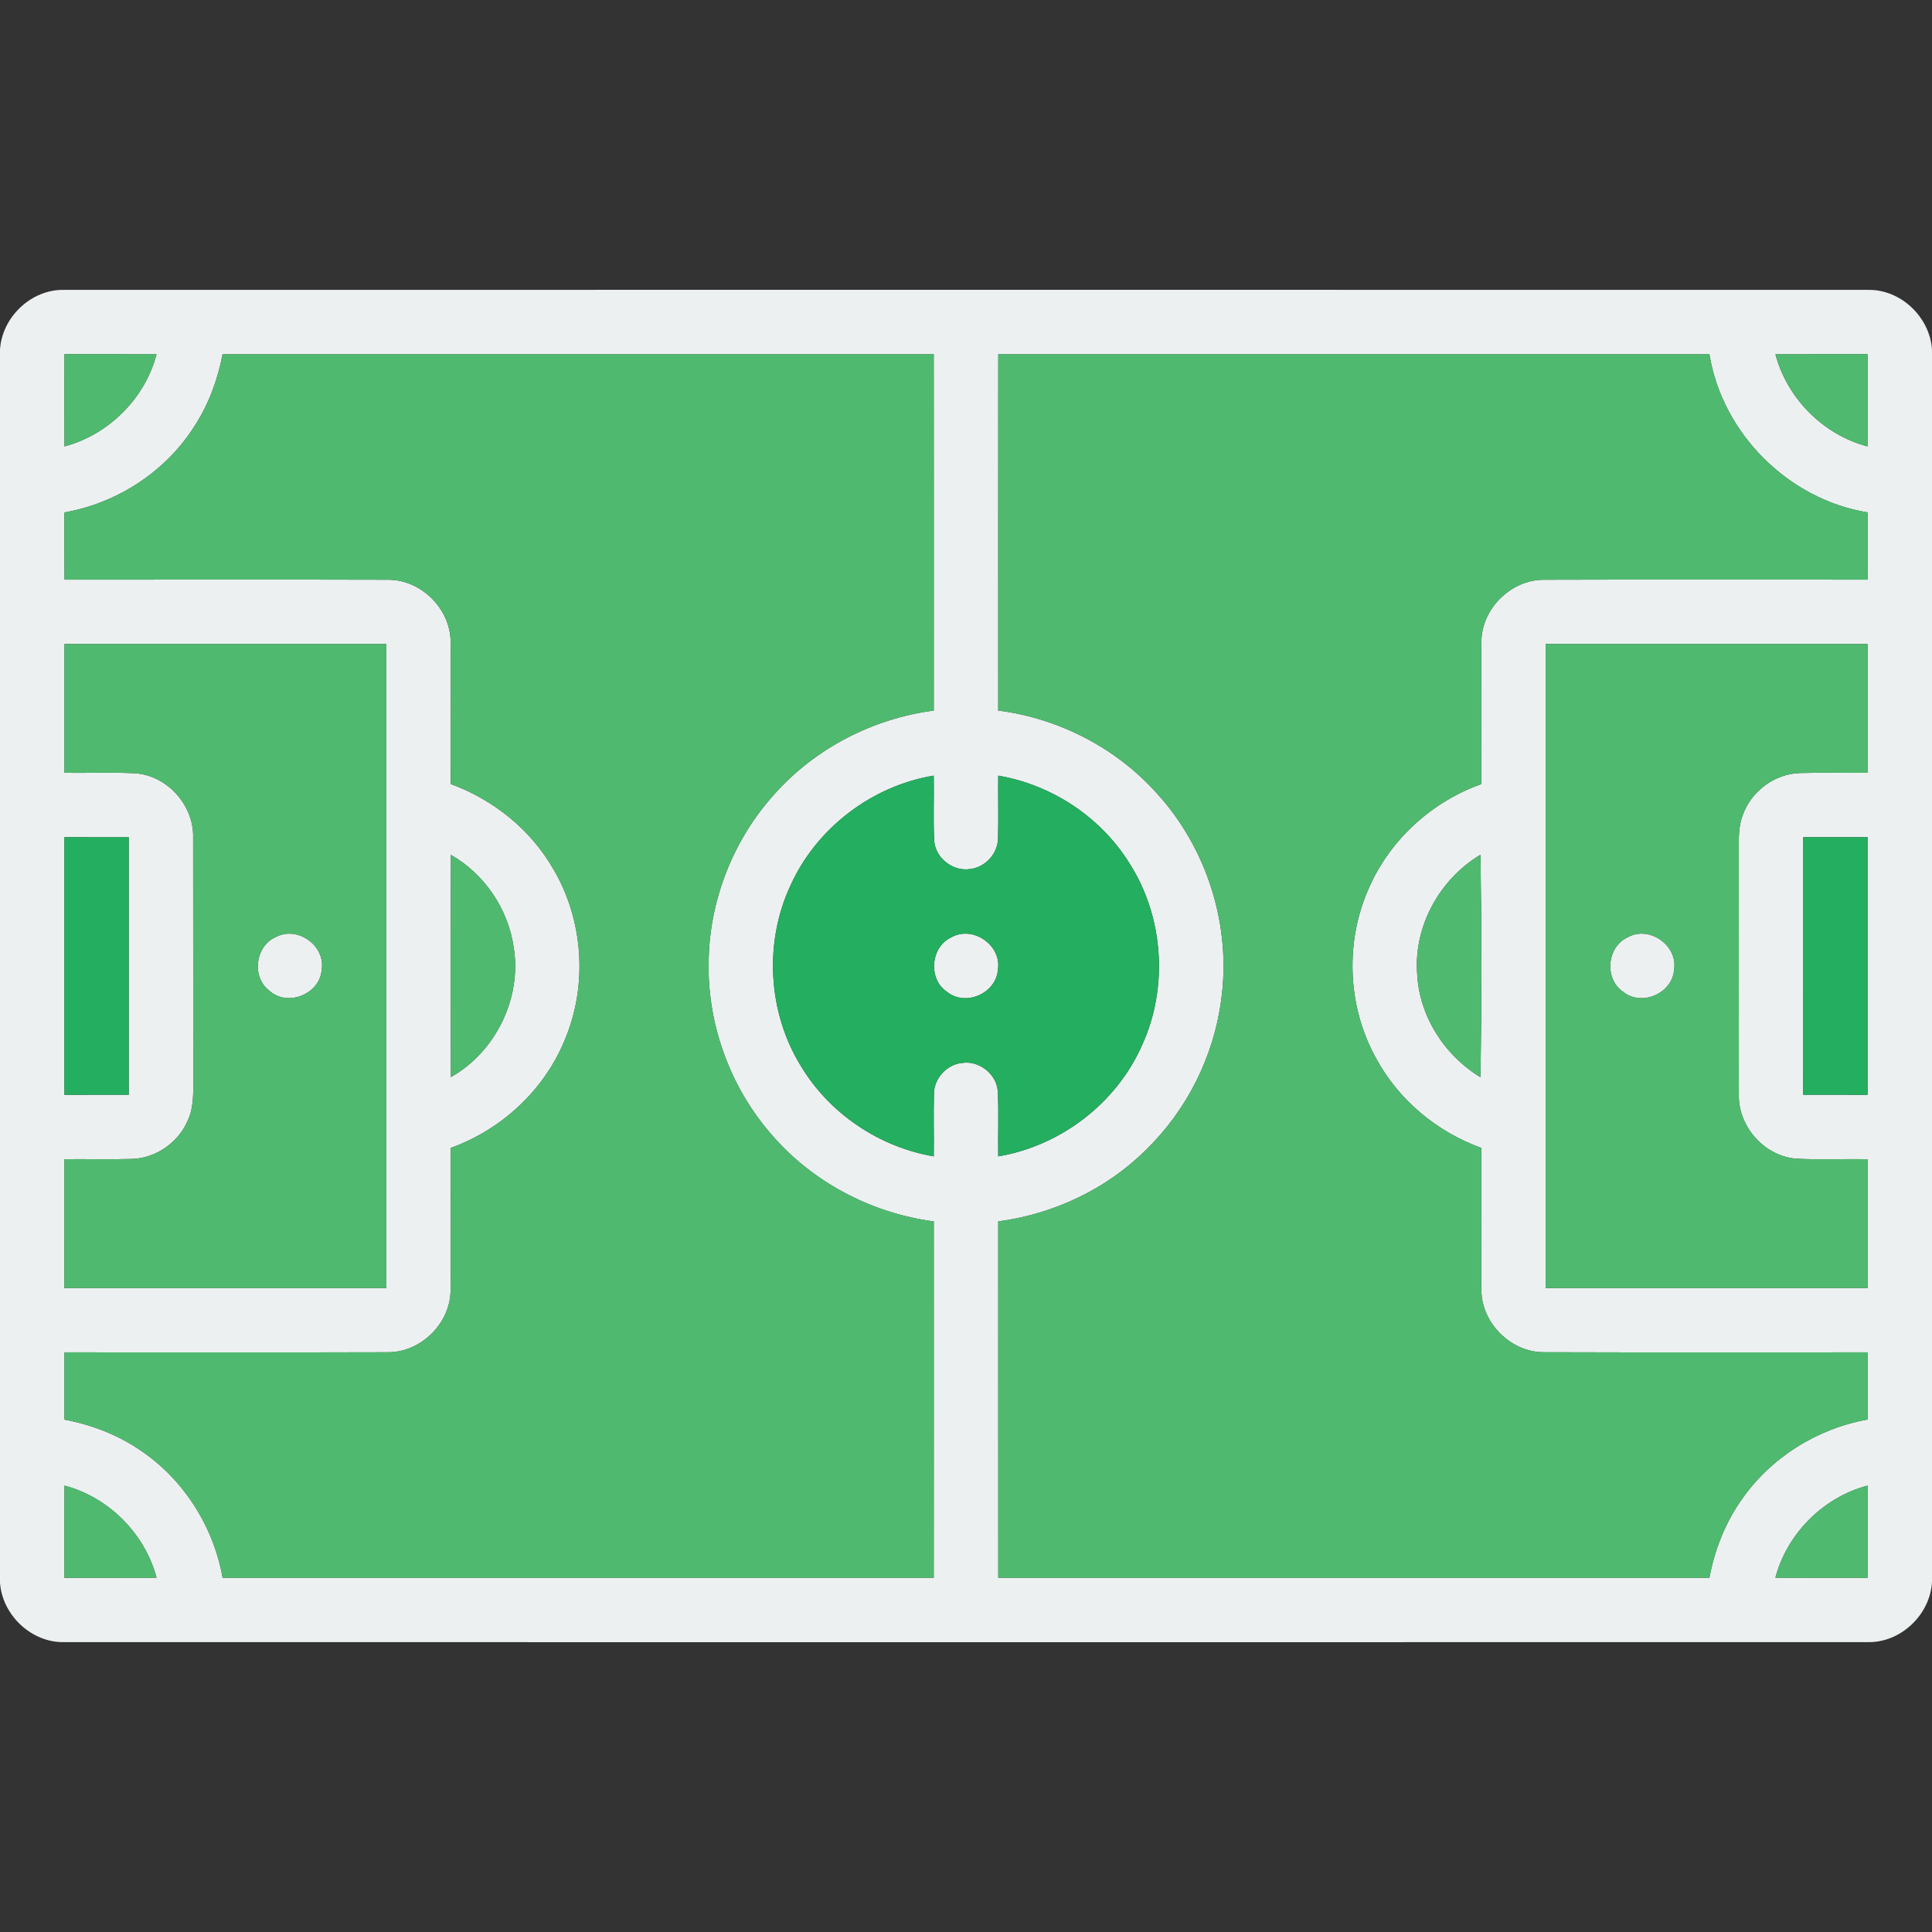
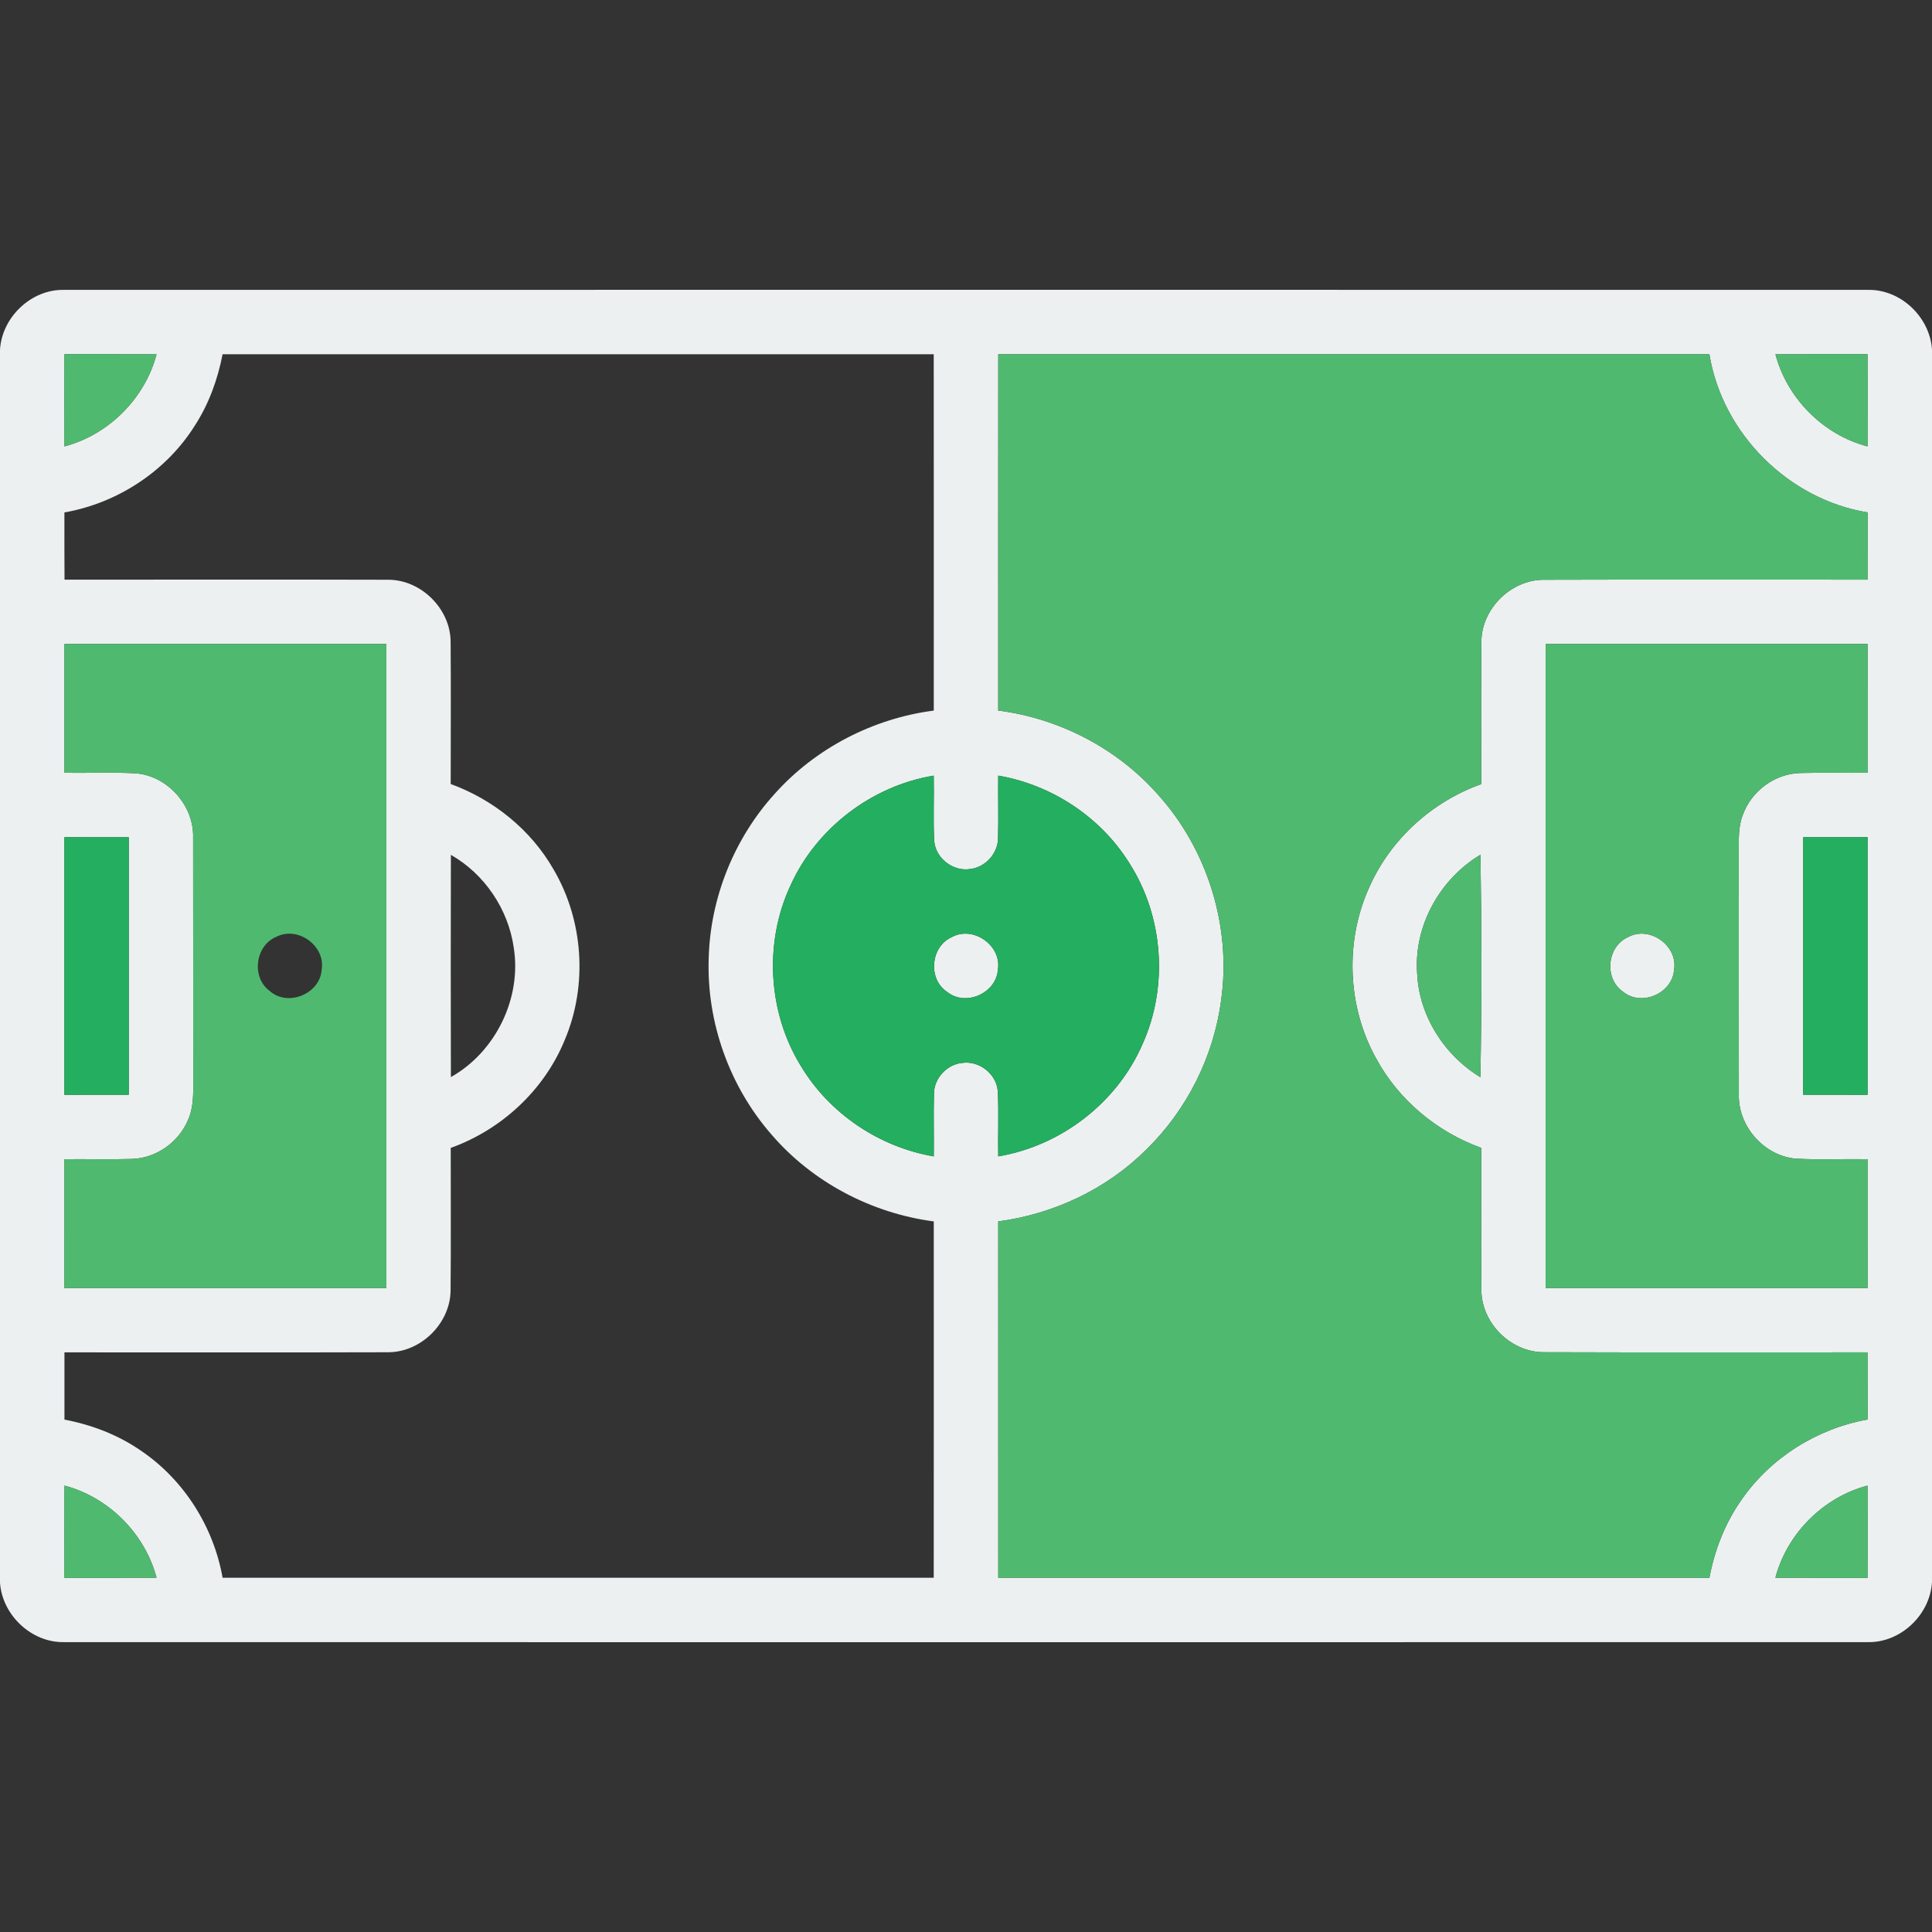
<svg xmlns="http://www.w3.org/2000/svg" width="512pt" height="512pt" viewBox="0 0 512 512" version="1.1">
  <rect x="0" y="0" width="512" height="512" fill="#333333" stroke="none" />
  <g id="#ecf0f1ff">
    <path fill="#ecf0f1" opacity="1.00" d=" M 0.00 92.69 C 0.51 84.04 8.29 76.62 17.00 76.82 C 176.33 76.79 335.66 76.79 494.99 76.82 C 503.68 76.63 511.42 83.99 512.00 92.61 L 512.00 419.23 C 511.52 427.94 503.68 435.40 494.92 435.18 C 335.63 435.21 176.33 435.22 17.04 435.18 C 8.36 435.38 0.60 428.04 0.00 419.44 L 0.00 92.69 M 17.08 93.87 C 17.07 102.01 17.05 110.16 17.09 118.30 C 28.80 115.20 38.40 105.60 41.49 93.89 C 33.35 93.85 25.21 93.88 17.08 93.87 M 58.99 93.88 C 57.70 100.51 55.38 106.97 51.71 112.66 C 44.12 124.84 31.18 133.33 17.07 135.80 C 17.08 141.74 17.04 147.68 17.10 153.62 C 45.72 153.61 74.35 153.56 102.97 153.64 C 111.64 153.68 119.35 161.35 119.42 170.03 C 119.52 182.61 119.45 195.19 119.44 207.77 C 130.73 211.89 140.64 219.85 146.64 230.31 C 154.65 243.86 155.80 261.17 149.64 275.66 C 144.21 288.91 132.89 299.39 119.45 304.21 C 119.43 316.81 119.53 329.41 119.41 342.01 C 119.32 350.68 111.59 358.33 102.93 358.36 C 74.31 358.45 45.70 358.38 17.08 358.39 C 17.06 364.33 17.07 370.27 17.08 376.21 C 24.34 377.58 31.38 380.29 37.46 384.52 C 48.79 392.23 56.61 404.65 58.99 418.12 C 121.81 418.14 184.63 418.13 247.45 418.12 C 247.48 386.64 247.46 355.17 247.46 323.69 C 230.94 321.51 215.26 313.28 204.40 300.60 C 193.31 287.88 187.26 270.94 187.81 254.07 C 188.19 238.03 194.53 222.23 205.32 210.35 C 216.13 198.26 231.40 190.39 247.46 188.31 C 247.46 156.83 247.48 125.35 247.45 93.88 C 184.63 93.87 121.81 93.86 58.99 93.88 M 264.55 93.88 C 264.52 125.35 264.54 156.83 264.54 188.30 C 280.62 190.36 295.90 198.24 306.69 210.37 C 319.97 224.97 326.39 245.55 323.61 265.10 C 321.64 280.03 314.51 294.21 303.72 304.71 C 293.22 315.16 279.18 321.75 264.54 323.69 C 264.54 355.17 264.53 386.64 264.55 418.12 C 327.37 418.13 390.19 418.14 453.01 418.12 C 454.39 410.75 457.17 403.62 461.50 397.48 C 469.23 386.28 481.58 378.57 494.94 376.18 C 494.91 370.25 494.95 364.32 494.91 358.39 C 466.27 358.38 437.62 358.45 408.98 358.35 C 400.32 358.29 392.64 350.61 392.58 341.95 C 392.48 329.37 392.56 316.78 392.54 304.20 C 380.78 299.96 370.57 291.45 364.64 280.41 C 357.00 266.62 356.37 249.26 362.95 234.95 C 368.57 222.34 379.57 212.42 392.54 207.80 C 392.56 195.20 392.47 182.60 392.58 170.01 C 392.65 161.34 400.37 153.67 409.05 153.64 C 437.67 153.55 466.29 153.62 494.91 153.61 C 494.94 147.67 494.93 141.73 494.93 135.79 C 473.96 132.38 456.40 114.87 453.01 93.88 C 390.19 93.86 327.37 93.87 264.55 93.88 M 470.51 93.89 C 473.61 105.59 483.19 115.23 494.91 118.30 C 494.95 110.16 494.93 102.01 494.92 93.87 C 486.78 93.88 478.65 93.85 470.51 93.89 M 17.08 170.67 C 17.07 182.05 17.06 193.42 17.08 204.80 C 23.38 204.90 29.70 204.60 36.00 204.94 C 44.46 205.62 51.44 213.53 51.18 222.00 C 51.23 243.33 51.17 264.66 51.21 285.98 C 51.21 289.58 51.37 293.35 49.86 296.71 C 47.45 302.64 41.45 306.92 35.03 307.13 C 29.05 307.31 23.06 307.14 17.08 307.20 C 17.06 318.57 17.07 329.95 17.07 341.33 C 45.51 341.34 73.95 341.34 102.39 341.33 C 102.40 284.44 102.40 227.56 102.39 170.67 C 73.95 170.66 45.51 170.66 17.08 170.67 M 409.61 170.67 C 409.60 227.56 409.59 284.44 409.61 341.33 C 438.05 341.34 466.49 341.34 494.93 341.33 C 494.93 329.95 494.94 318.57 494.92 307.20 C 488.60 307.10 482.27 307.40 475.96 307.06 C 467.52 306.36 460.56 298.46 460.81 290.01 C 460.77 268.68 460.83 247.36 460.79 226.03 C 460.81 222.66 460.60 219.16 461.86 215.97 C 464.09 209.67 470.34 205.03 477.04 204.86 C 483.00 204.70 488.96 204.85 494.92 204.80 C 494.94 193.43 494.93 182.05 494.93 170.67 C 466.49 170.66 438.05 170.66 409.61 170.67 M 209.52 234.59 C 202.41 249.75 203.48 268.38 212.30 282.60 C 219.86 295.15 233.04 303.99 247.46 306.45 C 247.53 300.95 247.37 295.45 247.51 289.95 C 247.47 285.81 250.91 282.06 255.02 281.68 C 259.50 281.03 264.06 284.60 264.42 289.13 C 264.71 294.89 264.44 300.67 264.54 306.45 C 281.16 303.67 296.03 292.24 302.75 276.76 C 309.67 261.49 308.34 242.84 299.28 228.73 C 291.69 216.52 278.70 207.96 264.54 205.55 C 264.47 211.06 264.64 216.57 264.49 222.07 C 264.49 226.17 261.12 229.88 257.05 230.31 C 252.56 230.99 247.95 227.45 247.58 222.90 C 247.28 217.13 247.57 211.33 247.45 205.55 C 231.06 208.26 216.38 219.44 209.52 234.59 M 17.07 221.87 C 17.07 244.62 17.07 267.38 17.07 290.13 C 22.76 290.13 28.44 290.13 34.12 290.12 C 34.13 267.37 34.13 244.62 34.12 221.88 C 28.44 221.86 22.76 221.87 17.07 221.87 M 477.88 221.87 C 477.86 244.62 477.87 267.37 477.87 290.12 C 483.56 290.13 489.24 290.13 494.93 290.13 C 494.93 267.38 494.93 244.62 494.93 221.87 C 489.24 221.87 483.56 221.86 477.88 221.87 M 119.49 226.54 C 119.45 246.17 119.44 265.80 119.49 285.44 C 131.34 278.79 138.31 264.51 136.14 251.08 C 134.69 240.93 128.40 231.62 119.49 226.54 M 375.56 257.94 C 376.06 269.21 382.75 279.66 392.32 285.47 C 392.69 265.84 392.65 246.16 392.34 226.52 C 381.59 232.94 374.65 245.35 375.56 257.94 M 17.09 393.70 C 17.05 401.84 17.07 409.98 17.08 418.13 C 25.22 418.12 33.35 418.15 41.49 418.11 C 38.39 406.41 28.80 396.79 17.09 393.70 M 470.50 418.11 C 478.64 418.15 486.78 418.12 494.92 418.13 C 494.93 409.98 494.95 401.84 494.91 393.70 C 483.21 396.79 473.59 406.40 470.50 418.11 Z" />
-     <path fill="#ecf0f1" opacity="1.00" d=" M 73.22 248.27 C 78.91 245.31 86.30 250.66 85.25 256.98 C 84.82 263.44 76.16 266.95 71.38 262.54 C 66.56 258.92 67.66 250.56 73.22 248.27 Z" />
    <path fill="#ecf0f1" opacity="1.00" d=" M 252.20 248.36 C 257.90 245.20 265.53 250.57 264.45 256.99 C 264.02 263.20 255.94 266.80 251.06 262.91 C 245.85 259.57 246.57 250.87 252.20 248.36 Z" />
    <path fill="#ecf0f1" opacity="1.00" d=" M 431.36 248.39 C 437.08 245.15 444.77 250.60 443.64 257.06 C 443.16 263.28 435.01 266.81 430.17 262.85 C 425.08 259.45 425.81 250.91 431.36 248.39 Z" />
  </g>
  <g id="#4fba6fff">
    <path fill="#4fba6f" opacity="1.00" d=" M 17.08 93.87 C 25.21 93.88 33.35 93.85 41.49 93.89 C 38.40 105.60 28.80 115.20 17.09 118.30 C 17.05 110.16 17.07 102.01 17.08 93.87 Z" />
-     <path fill="#4fba6f" opacity="1.00" d=" M 58.99 93.88 C 121.81 93.86 184.63 93.87 247.45 93.88 C 247.48 125.35 247.46 156.83 247.46 188.31 C 231.40 190.39 216.13 198.26 205.32 210.35 C 194.53 222.23 188.19 238.03 187.81 254.07 C 187.26 270.94 193.31 287.88 204.40 300.60 C 215.26 313.28 230.94 321.51 247.46 323.69 C 247.46 355.17 247.48 386.64 247.45 418.12 C 184.63 418.13 121.81 418.14 58.99 418.12 C 56.61 404.65 48.79 392.23 37.46 384.52 C 31.38 380.29 24.34 377.58 17.08 376.21 C 17.07 370.27 17.06 364.33 17.08 358.39 C 45.70 358.38 74.31 358.45 102.93 358.36 C 111.59 358.33 119.32 350.68 119.41 342.01 C 119.53 329.41 119.43 316.81 119.45 304.21 C 132.89 299.39 144.21 288.91 149.64 275.66 C 155.80 261.17 154.65 243.86 146.64 230.31 C 140.64 219.85 130.73 211.89 119.44 207.77 C 119.45 195.19 119.52 182.61 119.42 170.03 C 119.35 161.35 111.64 153.68 102.97 153.64 C 74.35 153.56 45.72 153.61 17.10 153.62 C 17.04 147.68 17.08 141.74 17.07 135.80 C 31.18 133.33 44.12 124.84 51.71 112.66 C 55.38 106.97 57.70 100.51 58.99 93.88 Z" />
    <path fill="#4fba6f" opacity="1.00" d=" M 264.55 93.88 C 327.37 93.87 390.19 93.86 453.01 93.88 C 456.40 114.87 473.96 132.38 494.93 135.79 C 494.93 141.73 494.94 147.67 494.91 153.61 C 466.29 153.62 437.67 153.55 409.05 153.64 C 400.37 153.67 392.65 161.34 392.58 170.01 C 392.47 182.60 392.56 195.20 392.54 207.80 C 379.57 212.42 368.57 222.34 362.95 234.95 C 356.37 249.26 357.00 266.62 364.64 280.41 C 370.57 291.45 380.78 299.96 392.54 304.20 C 392.56 316.78 392.48 329.37 392.58 341.95 C 392.64 350.61 400.32 358.29 408.98 358.35 C 437.62 358.45 466.27 358.38 494.91 358.39 C 494.95 364.32 494.91 370.25 494.94 376.18 C 481.58 378.57 469.23 386.28 461.50 397.48 C 457.17 403.62 454.39 410.75 453.01 418.12 C 390.19 418.14 327.37 418.13 264.55 418.12 C 264.53 386.64 264.54 355.17 264.54 323.69 C 279.18 321.75 293.22 315.16 303.72 304.71 C 314.51 294.21 321.64 280.03 323.61 265.10 C 326.39 245.55 319.97 224.97 306.69 210.37 C 295.90 198.24 280.62 190.36 264.54 188.30 C 264.54 156.83 264.52 125.35 264.55 93.88 Z" />
    <path fill="#4fba6f" opacity="1.00" d=" M 470.51 93.89 C 478.65 93.85 486.78 93.88 494.92 93.87 C 494.93 102.01 494.95 110.16 494.91 118.30 C 483.19 115.23 473.61 105.59 470.51 93.89 Z" />
    <path fill="#4fba6f" opacity="1.00" d=" M 17.08 170.67 C 45.51 170.66 73.95 170.66 102.39 170.67 C 102.40 227.56 102.40 284.44 102.39 341.33 C 73.95 341.34 45.51 341.34 17.07 341.33 C 17.07 329.95 17.06 318.57 17.08 307.20 C 23.06 307.14 29.05 307.31 35.03 307.13 C 41.45 306.92 47.45 302.64 49.86 296.71 C 51.37 293.35 51.21 289.58 51.21 285.98 C 51.17 264.66 51.23 243.33 51.18 222.00 C 51.44 213.53 44.46 205.62 36.00 204.94 C 29.70 204.60 23.38 204.90 17.08 204.80 C 17.06 193.42 17.07 182.05 17.08 170.67 M 73.22 248.27 C 67.66 250.56 66.56 258.92 71.38 262.54 C 76.16 266.95 84.82 263.44 85.25 256.98 C 86.30 250.66 78.91 245.31 73.22 248.27 Z" />
    <path fill="#4fba6f" opacity="1.00" d=" M 409.61 170.67 C 438.05 170.66 466.49 170.66 494.93 170.67 C 494.93 182.05 494.94 193.43 494.92 204.80 C 488.96 204.85 483.00 204.70 477.04 204.86 C 470.34 205.03 464.09 209.67 461.86 215.97 C 460.60 219.16 460.81 222.66 460.79 226.03 C 460.83 247.36 460.77 268.68 460.81 290.01 C 460.56 298.46 467.52 306.36 475.96 307.06 C 482.27 307.40 488.60 307.10 494.92 307.20 C 494.94 318.57 494.93 329.95 494.93 341.33 C 466.49 341.34 438.05 341.34 409.61 341.33 C 409.59 284.44 409.60 227.56 409.61 170.67 M 431.36 248.39 C 425.81 250.91 425.08 259.45 430.17 262.85 C 435.01 266.81 443.16 263.28 443.64 257.06 C 444.77 250.60 437.08 245.15 431.36 248.39 Z" />
-     <path fill="#4fba6f" opacity="1.00" d=" M 119.49 226.54 C 128.40 231.62 134.69 240.93 136.14 251.08 C 138.31 264.51 131.34 278.79 119.49 285.44 C 119.44 265.80 119.45 246.17 119.49 226.54 Z" />
    <path fill="#4fba6f" opacity="1.00" d=" M 375.56 257.94 C 374.65 245.35 381.59 232.94 392.34 226.52 C 392.65 246.16 392.69 265.84 392.32 285.47 C 382.75 279.66 376.06 269.21 375.56 257.94 Z" />
    <path fill="#4fba6f" opacity="1.00" d=" M 17.09 393.70 C 28.80 396.79 38.39 406.41 41.49 418.11 C 33.35 418.15 25.22 418.12 17.08 418.13 C 17.07 409.98 17.05 401.84 17.09 393.70 Z" />
    <path fill="#4fba6f" opacity="1.00" d=" M 470.50 418.11 C 473.59 406.40 483.21 396.79 494.91 393.70 C 494.95 401.84 494.93 409.98 494.92 418.13 C 486.78 418.12 478.64 418.15 470.50 418.11 Z" />
  </g>
  <g id="#24ae5fff">
    <path fill="#24ae5f" opacity="1.00" d=" M 209.52 234.59 C 216.38 219.44 231.06 208.26 247.45 205.55 C 247.57 211.33 247.28 217.13 247.58 222.90 C 247.95 227.45 252.56 230.99 257.05 230.31 C 261.12 229.88 264.49 226.17 264.49 222.07 C 264.64 216.57 264.47 211.06 264.54 205.55 C 278.70 207.96 291.69 216.52 299.28 228.73 C 308.34 242.84 309.67 261.49 302.75 276.76 C 296.03 292.24 281.16 303.67 264.54 306.45 C 264.44 300.67 264.71 294.89 264.42 289.13 C 264.06 284.60 259.50 281.03 255.02 281.68 C 250.91 282.06 247.47 285.81 247.51 289.95 C 247.37 295.45 247.53 300.95 247.46 306.45 C 233.04 303.99 219.86 295.15 212.30 282.60 C 203.48 268.38 202.41 249.75 209.52 234.59 M 252.20 248.36 C 246.57 250.87 245.85 259.57 251.06 262.91 C 255.94 266.80 264.02 263.20 264.45 256.99 C 265.53 250.57 257.90 245.20 252.20 248.36 Z" />
    <path fill="#24ae5f" opacity="1.00" d=" M 17.07 221.87 C 22.76 221.87 28.44 221.86 34.12 221.88 C 34.13 244.62 34.13 267.37 34.12 290.12 C 28.44 290.13 22.76 290.13 17.07 290.13 C 17.07 267.38 17.07 244.62 17.07 221.87 Z" />
    <path fill="#24ae5f" opacity="1.00" d=" M 477.88 221.87 C 483.56 221.86 489.24 221.87 494.93 221.87 C 494.93 244.62 494.93 267.38 494.93 290.13 C 489.24 290.13 483.56 290.13 477.87 290.12 C 477.87 267.37 477.86 244.62 477.88 221.87 Z" />
  </g>
</svg>